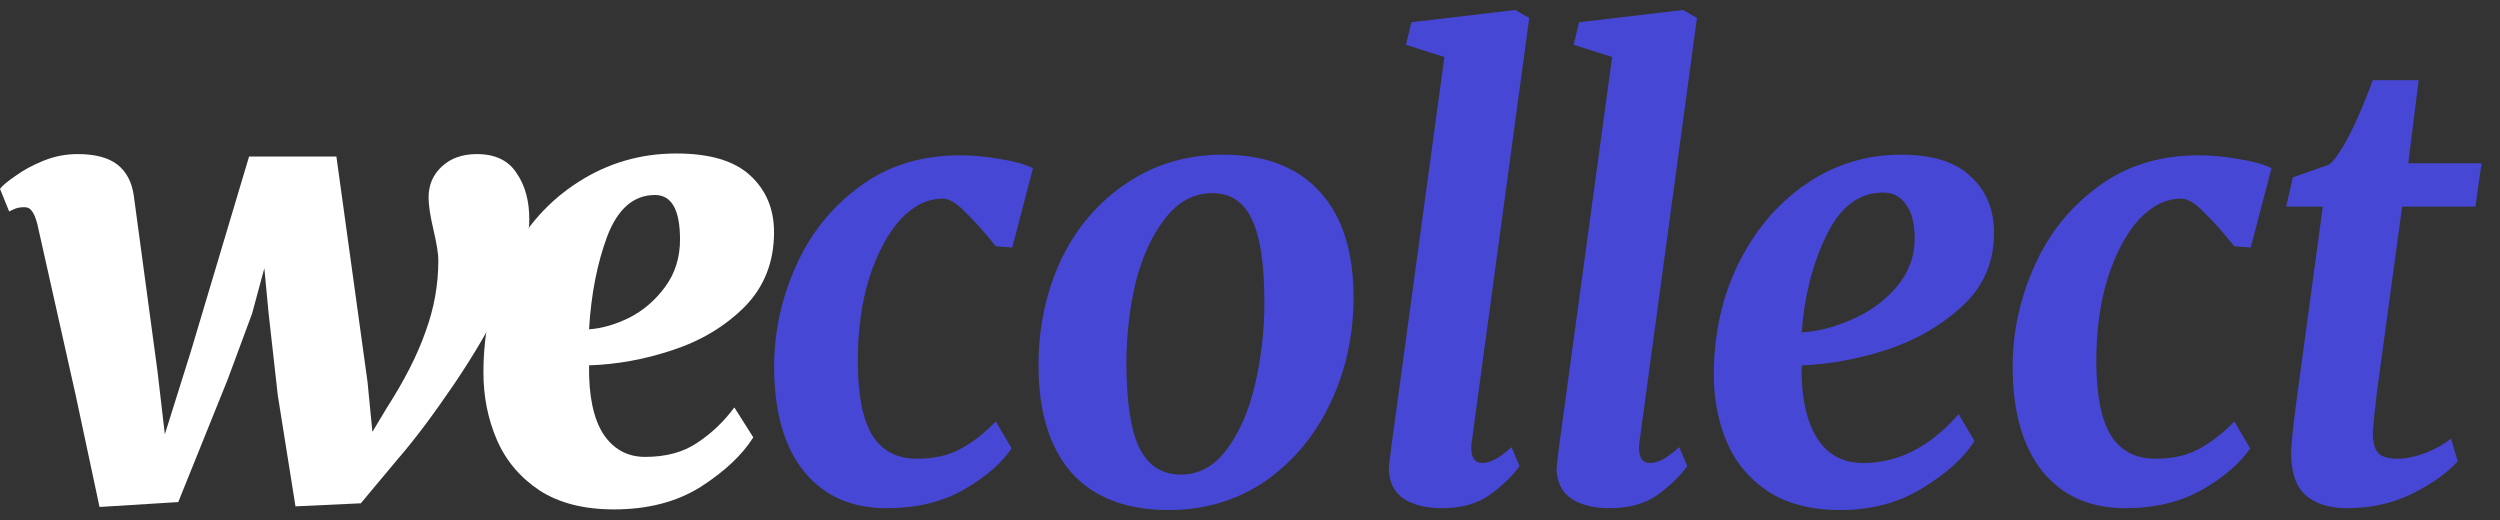
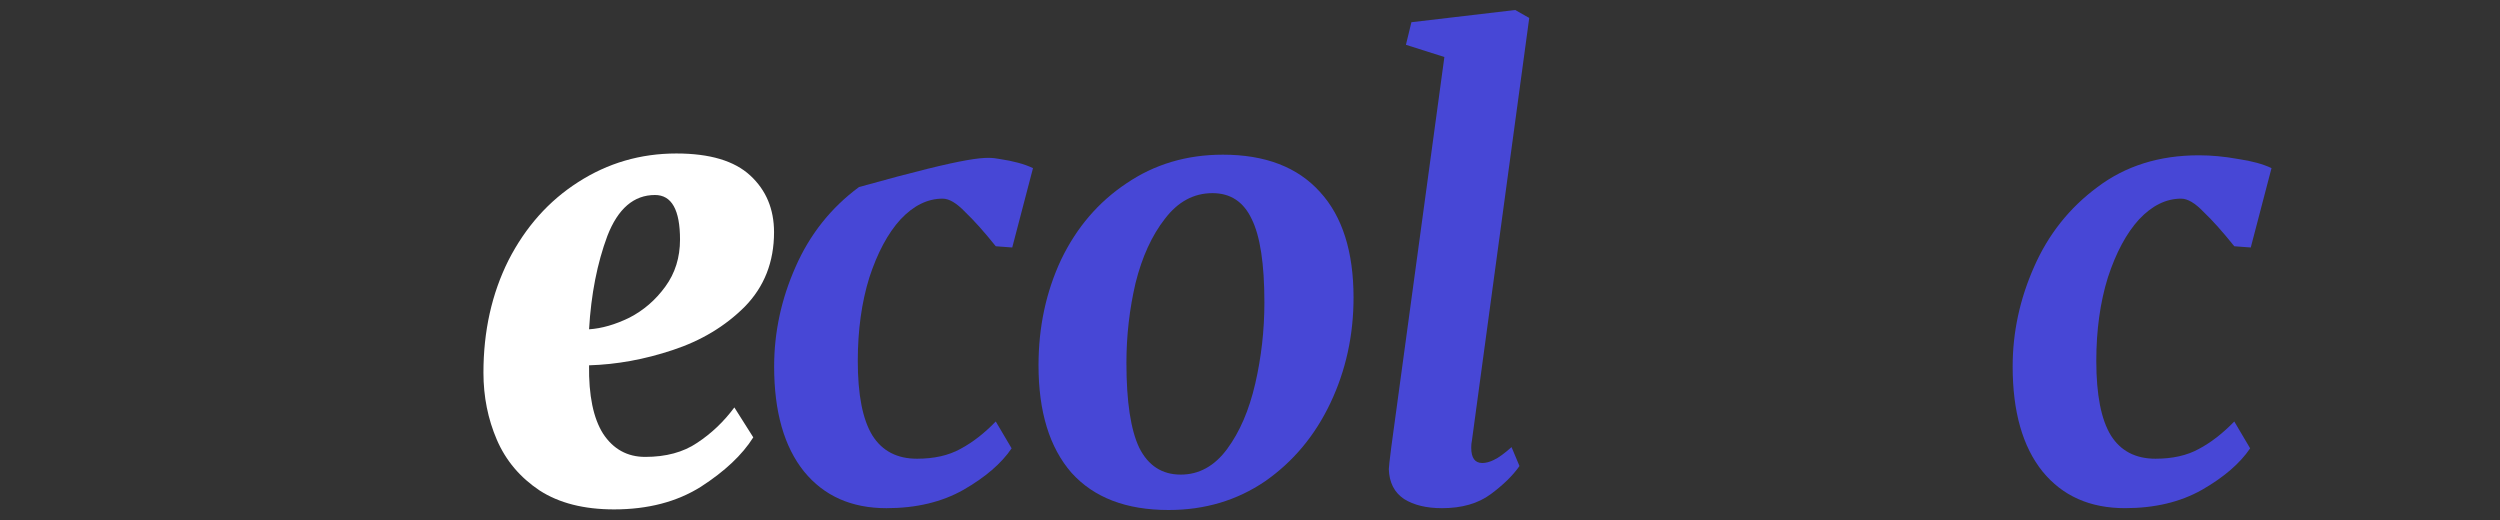
<svg xmlns="http://www.w3.org/2000/svg" width="125" height="26" viewBox="0 0 125 26" fill="none">
  <rect x="0" y="0" width="125" height="26" fill="#333333" stroke="none" />
  <path d="M37.664 21.868C37.115 22.743 36.24 23.567 35.039 24.341C33.838 25.094 32.393 25.47 30.704 25.47C29.198 25.47 27.957 25.155 26.98 24.524C26.003 23.873 25.291 23.028 24.843 21.99C24.396 20.952 24.172 19.833 24.172 18.632C24.172 16.557 24.589 14.684 25.423 13.016C26.278 11.347 27.438 10.045 28.903 9.109C30.389 8.152 32.027 7.674 33.818 7.674C35.487 7.674 36.718 8.04 37.511 8.773C38.305 9.505 38.702 10.452 38.702 11.612C38.702 13.097 38.214 14.338 37.237 15.336C36.26 16.312 35.059 17.035 33.635 17.503C32.231 17.971 30.837 18.225 29.453 18.266C29.432 19.772 29.666 20.912 30.155 21.685C30.664 22.458 31.366 22.845 32.261 22.845C33.299 22.845 34.164 22.611 34.856 22.143C35.568 21.675 36.189 21.085 36.718 20.372L37.664 21.868ZM32.749 9.75C31.691 9.75 30.898 10.431 30.369 11.795C29.86 13.158 29.555 14.715 29.453 16.465C30.084 16.424 30.755 16.231 31.467 15.885C32.18 15.519 32.78 15 33.268 14.328C33.757 13.657 34.001 12.873 34.001 11.978C34.001 10.492 33.584 9.75 32.749 9.75Z" fill="white" />
-   <path d="M1.862 11.184C1.781 10.879 1.689 10.665 1.587 10.543C1.506 10.421 1.384 10.36 1.221 10.36C1.058 10.36 0.916 10.38 0.794 10.421C0.692 10.462 0.58 10.512 0.458 10.573L0 9.444C0.122 9.281 0.376 9.068 0.763 8.803C1.15 8.518 1.618 8.264 2.167 8.04C2.717 7.816 3.287 7.704 3.877 7.704C4.752 7.704 5.413 7.877 5.861 8.223C6.309 8.569 6.583 9.078 6.685 9.749L7.876 18.571L8.242 21.715L9.554 17.533L12.454 7.826H16.82L18.376 19.09L18.62 21.593L19.353 20.372C20.228 19.009 20.869 17.747 21.276 16.587C21.704 15.427 21.917 14.236 21.917 13.015C21.917 12.69 21.836 12.181 21.673 11.489C21.51 10.797 21.429 10.258 21.429 9.871C21.429 9.261 21.642 8.752 22.07 8.345C22.518 7.918 23.108 7.704 23.84 7.704C24.756 7.704 25.418 8.02 25.825 8.65C26.252 9.261 26.465 10.034 26.465 10.97C26.465 11.906 26.089 13.138 25.336 14.664C24.604 16.19 23.718 17.716 22.68 19.243C21.642 20.769 20.717 22 19.903 22.936L18.041 25.165L14.774 25.317L13.889 19.762L13.431 15.671L13.217 13.412L12.607 15.671L11.386 18.968L8.913 25.104L4.976 25.348L3.785 19.762L1.862 11.184Z" fill="white" />
-   <path d="M118.857 19.518C118.714 20.698 118.643 21.41 118.643 21.654C118.643 22.122 118.735 22.458 118.918 22.662C119.101 22.845 119.417 22.936 119.864 22.936C120.271 22.936 120.729 22.845 121.238 22.662C121.767 22.458 122.204 22.214 122.55 21.929L122.886 23.059C122.357 23.649 121.604 24.188 120.627 24.676C119.651 25.165 118.552 25.409 117.331 25.409C116.476 25.409 115.794 25.195 115.285 24.768C114.797 24.32 114.553 23.618 114.553 22.662C114.553 22.255 114.655 21.298 114.858 19.792L116.14 10.329H114.309L114.644 8.864L116.476 8.223C117.086 7.653 117.809 6.249 118.643 4.011H120.933L120.414 8.162H124.077L123.771 10.329H120.108L118.857 19.518Z" fill="#4747D6" />
  <path d="M111.714 12.313C111.144 11.601 110.635 11.031 110.187 10.604C109.76 10.156 109.383 9.932 109.058 9.932C108.305 9.932 107.603 10.278 106.952 10.97C106.321 11.662 105.802 12.628 105.395 13.87C105.008 15.111 104.815 16.505 104.815 18.052C104.815 19.741 105.059 20.982 105.547 21.776C106.036 22.549 106.779 22.936 107.776 22.936C108.63 22.936 109.353 22.773 109.943 22.447C110.554 22.122 111.144 21.664 111.714 21.074L112.507 22.417C111.998 23.17 111.195 23.862 110.096 24.493C109.017 25.103 107.735 25.408 106.249 25.408C104.499 25.408 103.126 24.798 102.129 23.577C101.131 22.335 100.633 20.585 100.633 18.326C100.633 16.617 100.989 14.959 101.701 13.351C102.413 11.723 103.472 10.39 104.876 9.352C106.28 8.294 107.969 7.765 109.943 7.765C110.574 7.765 111.225 7.826 111.897 7.948C112.589 8.05 113.148 8.202 113.576 8.406L112.538 12.374L111.714 12.313Z" fill="#4747D6" />
-   <path d="M98.726 22.051C98.197 22.885 97.332 23.669 96.131 24.401C94.951 25.134 93.577 25.5 92.01 25.5C90.545 25.5 89.334 25.185 88.378 24.554C87.442 23.923 86.76 23.099 86.332 22.081C85.905 21.064 85.691 19.955 85.691 18.754C85.691 16.719 86.098 14.867 86.912 13.198C87.747 11.509 88.876 10.176 90.301 9.2C91.725 8.223 93.313 7.734 95.063 7.734C96.63 7.734 97.79 8.101 98.543 8.833C99.316 9.546 99.703 10.482 99.703 11.642C99.703 13.107 99.174 14.328 98.115 15.305C97.057 16.282 95.785 17.014 94.3 17.503C92.814 17.971 91.41 18.225 90.087 18.266C90.046 19.731 90.28 20.911 90.789 21.807C91.318 22.702 92.112 23.15 93.17 23.15C94.92 23.15 96.508 22.336 97.932 20.708L98.726 22.051ZM94.147 9.627C92.946 9.627 92 10.349 91.308 11.794C90.616 13.239 90.209 14.847 90.087 16.617C90.881 16.577 91.715 16.363 92.59 15.976C93.486 15.59 94.228 15.05 94.819 14.358C95.429 13.646 95.734 12.832 95.734 11.916C95.734 11.184 95.592 10.624 95.307 10.238C95.042 9.83 94.656 9.627 94.147 9.627Z" fill="#4747D6" />
-   <path d="M81.98 22.051C81.959 22.132 81.949 22.244 81.949 22.387C81.949 22.895 82.132 23.15 82.499 23.15C82.682 23.15 82.875 23.099 83.079 22.997C83.302 22.895 83.597 22.682 83.964 22.356L84.361 23.302C84.035 23.77 83.557 24.239 82.926 24.707C82.295 25.175 81.481 25.409 80.484 25.409C79.71 25.409 79.08 25.256 78.591 24.951C78.103 24.625 77.849 24.127 77.828 23.455C77.828 23.374 77.869 23.007 77.95 22.356L80.606 2.85L78.683 2.24L78.958 1.111L84.147 0.5L84.849 0.897L81.98 22.051Z" fill="#4747D6" />
  <path d="M73.593 22.051C73.573 22.132 73.562 22.244 73.562 22.387C73.562 22.895 73.746 23.15 74.112 23.15C74.295 23.15 74.488 23.099 74.692 22.997C74.916 22.895 75.211 22.682 75.577 22.356L75.974 23.302C75.648 23.77 75.17 24.239 74.539 24.707C73.908 25.175 73.094 25.409 72.097 25.409C71.324 25.409 70.693 25.256 70.204 24.951C69.716 24.625 69.462 24.127 69.441 23.455C69.441 23.374 69.482 23.007 69.564 22.356L72.219 2.85L70.296 2.24L70.571 1.111L75.76 0.5L76.462 0.897L73.593 22.051Z" fill="#4747D6" />
  <path d="M61.145 7.734C63.261 7.734 64.879 8.355 65.998 9.596C67.117 10.817 67.677 12.578 67.677 14.877C67.677 16.77 67.29 18.53 66.517 20.158C65.744 21.786 64.655 23.089 63.251 24.066C61.846 25.022 60.239 25.5 58.428 25.5C56.311 25.5 54.693 24.88 53.574 23.638C52.475 22.376 51.926 20.586 51.926 18.266C51.926 16.353 52.302 14.592 53.055 12.985C53.828 11.377 54.917 10.105 56.321 9.169C57.726 8.213 59.333 7.734 61.145 7.734ZM60.626 9.657C59.689 9.657 58.896 10.085 58.245 10.94C57.593 11.774 57.105 12.842 56.779 14.145C56.474 15.447 56.321 16.78 56.321 18.143C56.321 20.077 56.535 21.491 56.962 22.387C57.41 23.282 58.102 23.73 59.038 23.73C59.954 23.73 60.727 23.302 61.358 22.448C61.989 21.593 62.457 20.504 62.762 19.181C63.068 17.859 63.22 16.505 63.22 15.121C63.22 13.188 63.007 11.794 62.579 10.94C62.172 10.085 61.521 9.657 60.626 9.657Z" fill="#4747D6" />
-   <path d="M49.788 12.313C49.218 11.601 48.709 11.031 48.261 10.604C47.834 10.156 47.458 9.932 47.132 9.932C46.379 9.932 45.677 10.278 45.026 10.97C44.395 11.662 43.876 12.629 43.469 13.87C43.082 15.111 42.889 16.505 42.889 18.052C42.889 19.741 43.133 20.982 43.622 21.776C44.11 22.549 44.853 22.936 45.85 22.936C46.705 22.936 47.427 22.773 48.017 22.448C48.628 22.122 49.218 21.664 49.788 21.074L50.581 22.417C50.073 23.17 49.269 23.862 48.17 24.493C47.091 25.103 45.809 25.409 44.324 25.409C42.574 25.409 41.2 24.798 40.203 23.577C39.206 22.336 38.707 20.585 38.707 18.327C38.707 16.617 39.063 14.959 39.775 13.351C40.488 11.723 41.546 10.39 42.95 9.352C44.354 8.294 46.043 7.765 48.017 7.765C48.648 7.765 49.299 7.826 49.971 7.948C50.663 8.05 51.222 8.202 51.65 8.406L50.612 12.374L49.788 12.313Z" fill="#4747D6" />
+   <path d="M49.788 12.313C49.218 11.601 48.709 11.031 48.261 10.604C47.834 10.156 47.458 9.932 47.132 9.932C46.379 9.932 45.677 10.278 45.026 10.97C44.395 11.662 43.876 12.629 43.469 13.87C43.082 15.111 42.889 16.505 42.889 18.052C42.889 19.741 43.133 20.982 43.622 21.776C44.11 22.549 44.853 22.936 45.85 22.936C46.705 22.936 47.427 22.773 48.017 22.448C48.628 22.122 49.218 21.664 49.788 21.074L50.581 22.417C50.073 23.17 49.269 23.862 48.17 24.493C47.091 25.103 45.809 25.409 44.324 25.409C42.574 25.409 41.2 24.798 40.203 23.577C39.206 22.336 38.707 20.585 38.707 18.327C38.707 16.617 39.063 14.959 39.775 13.351C40.488 11.723 41.546 10.39 42.95 9.352C48.648 7.765 49.299 7.826 49.971 7.948C50.663 8.05 51.222 8.202 51.65 8.406L50.612 12.374L49.788 12.313Z" fill="#4747D6" />
</svg>